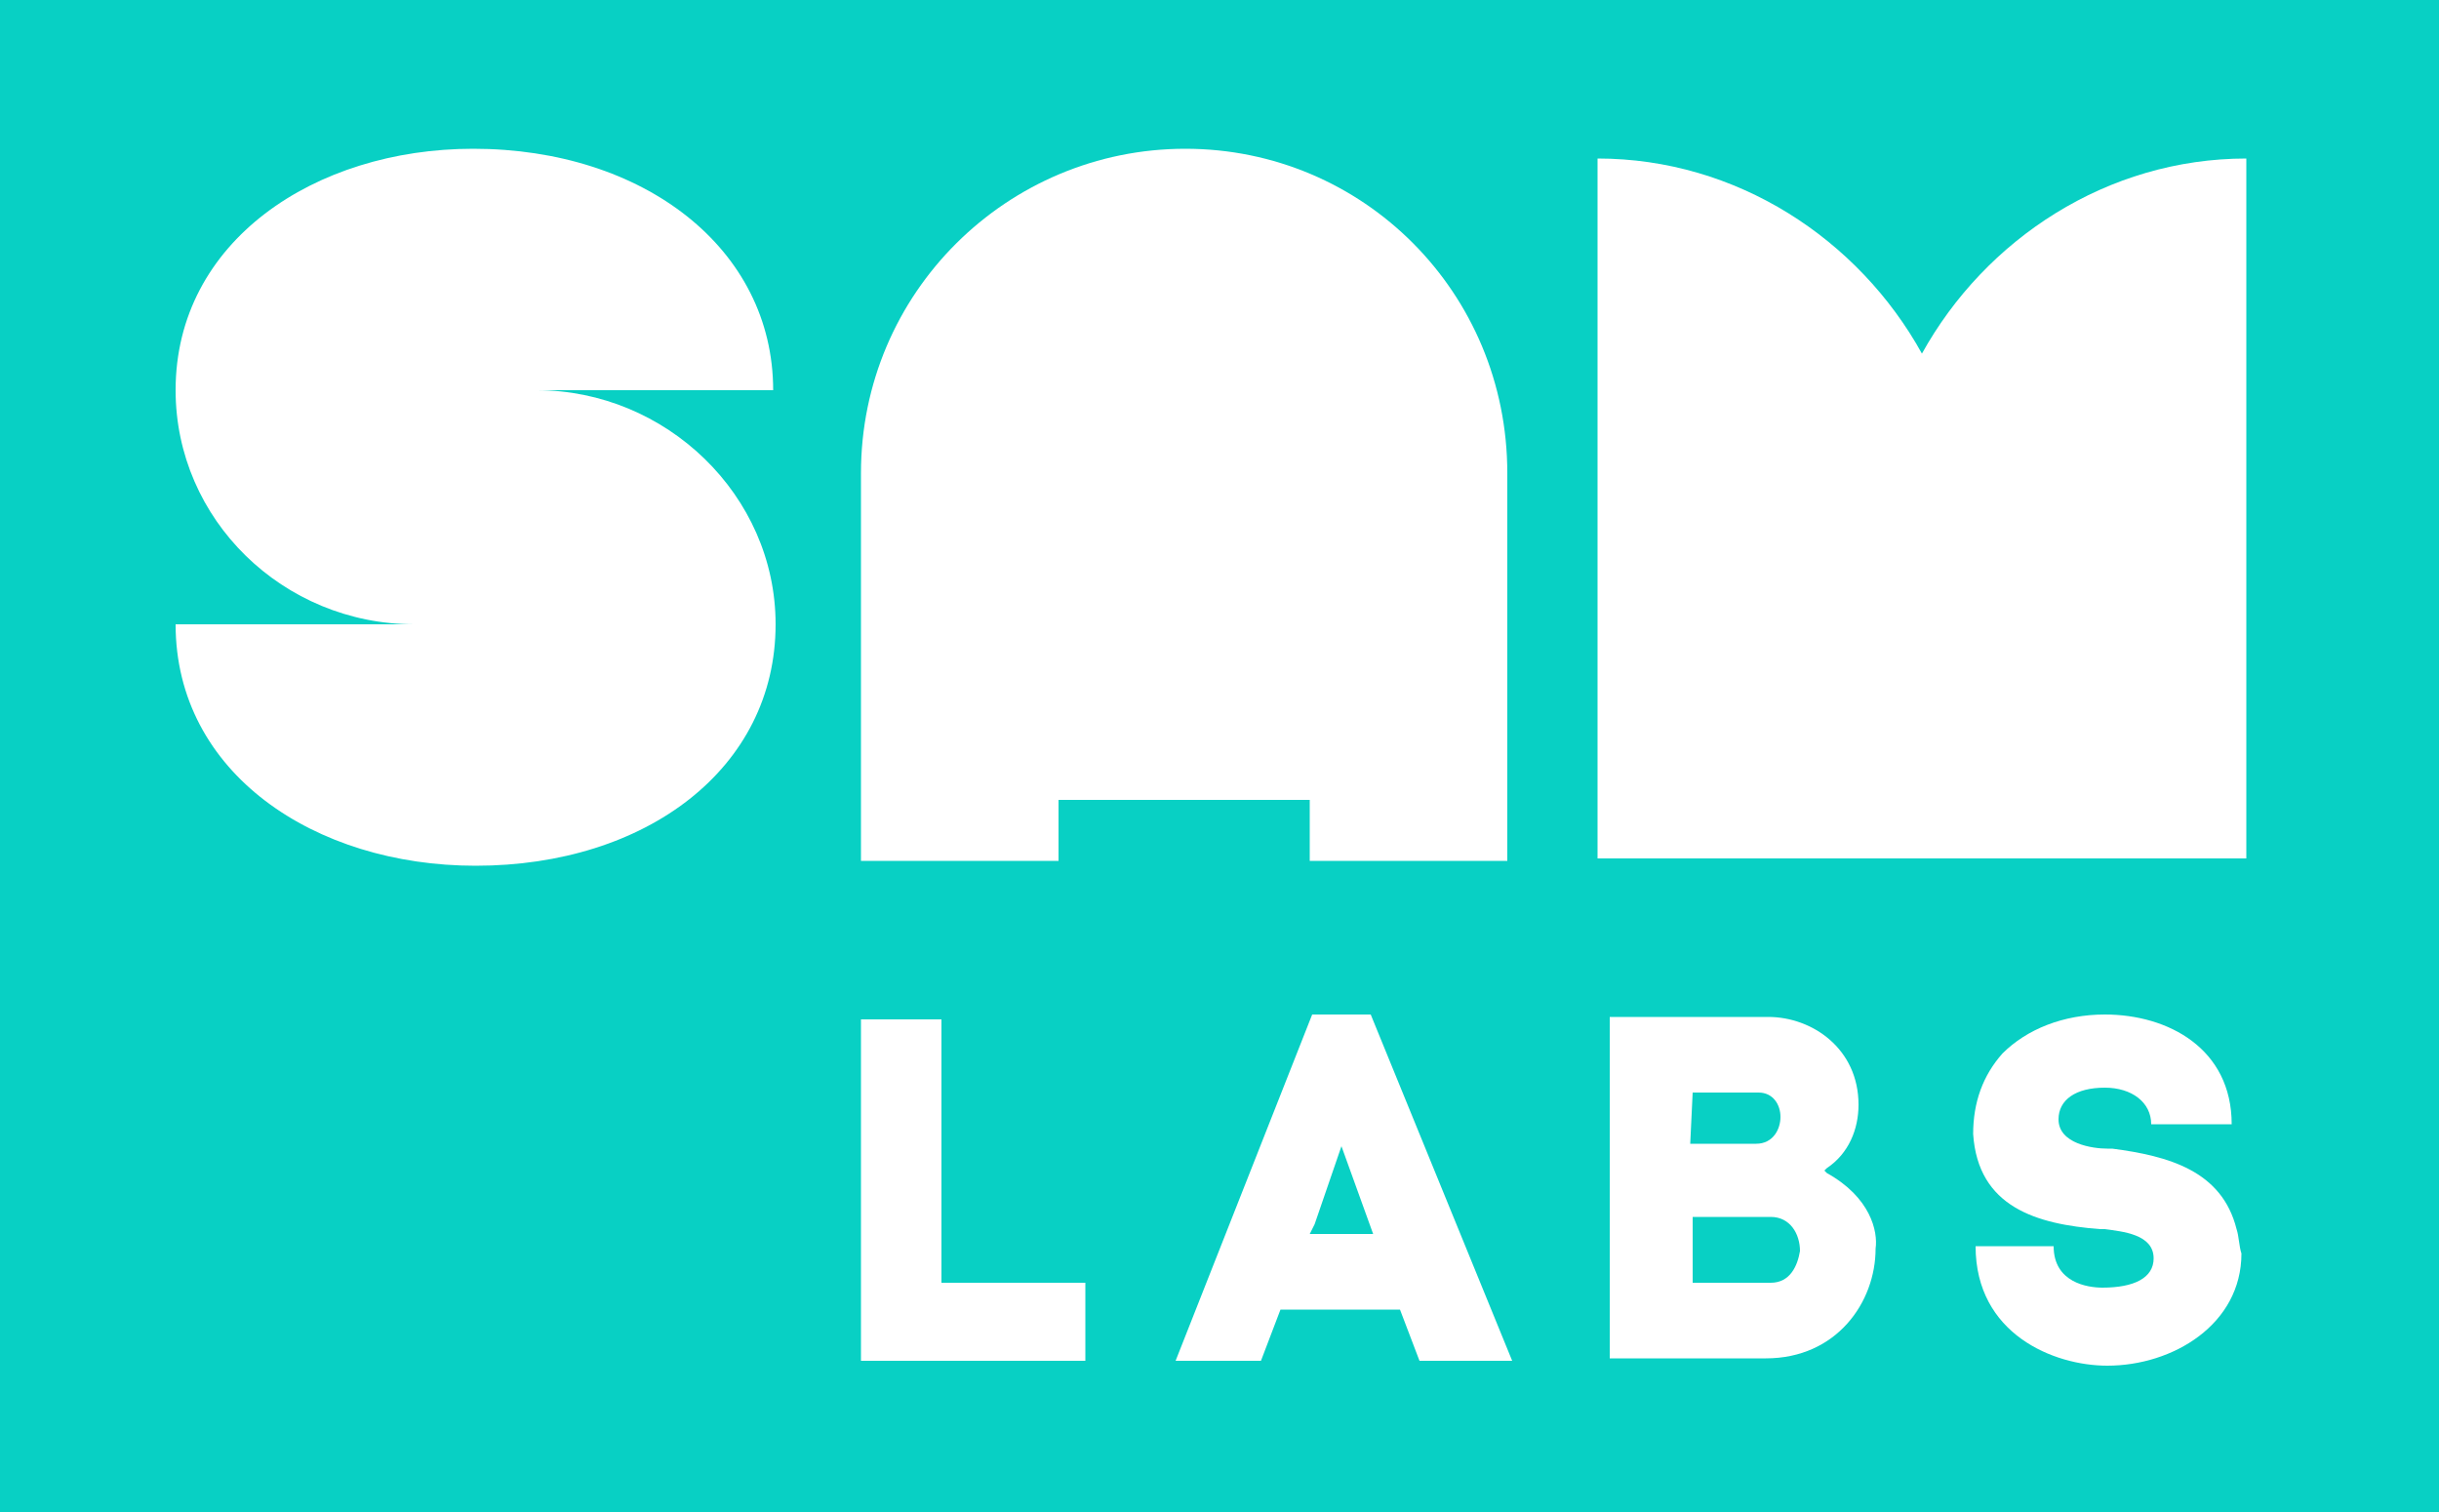
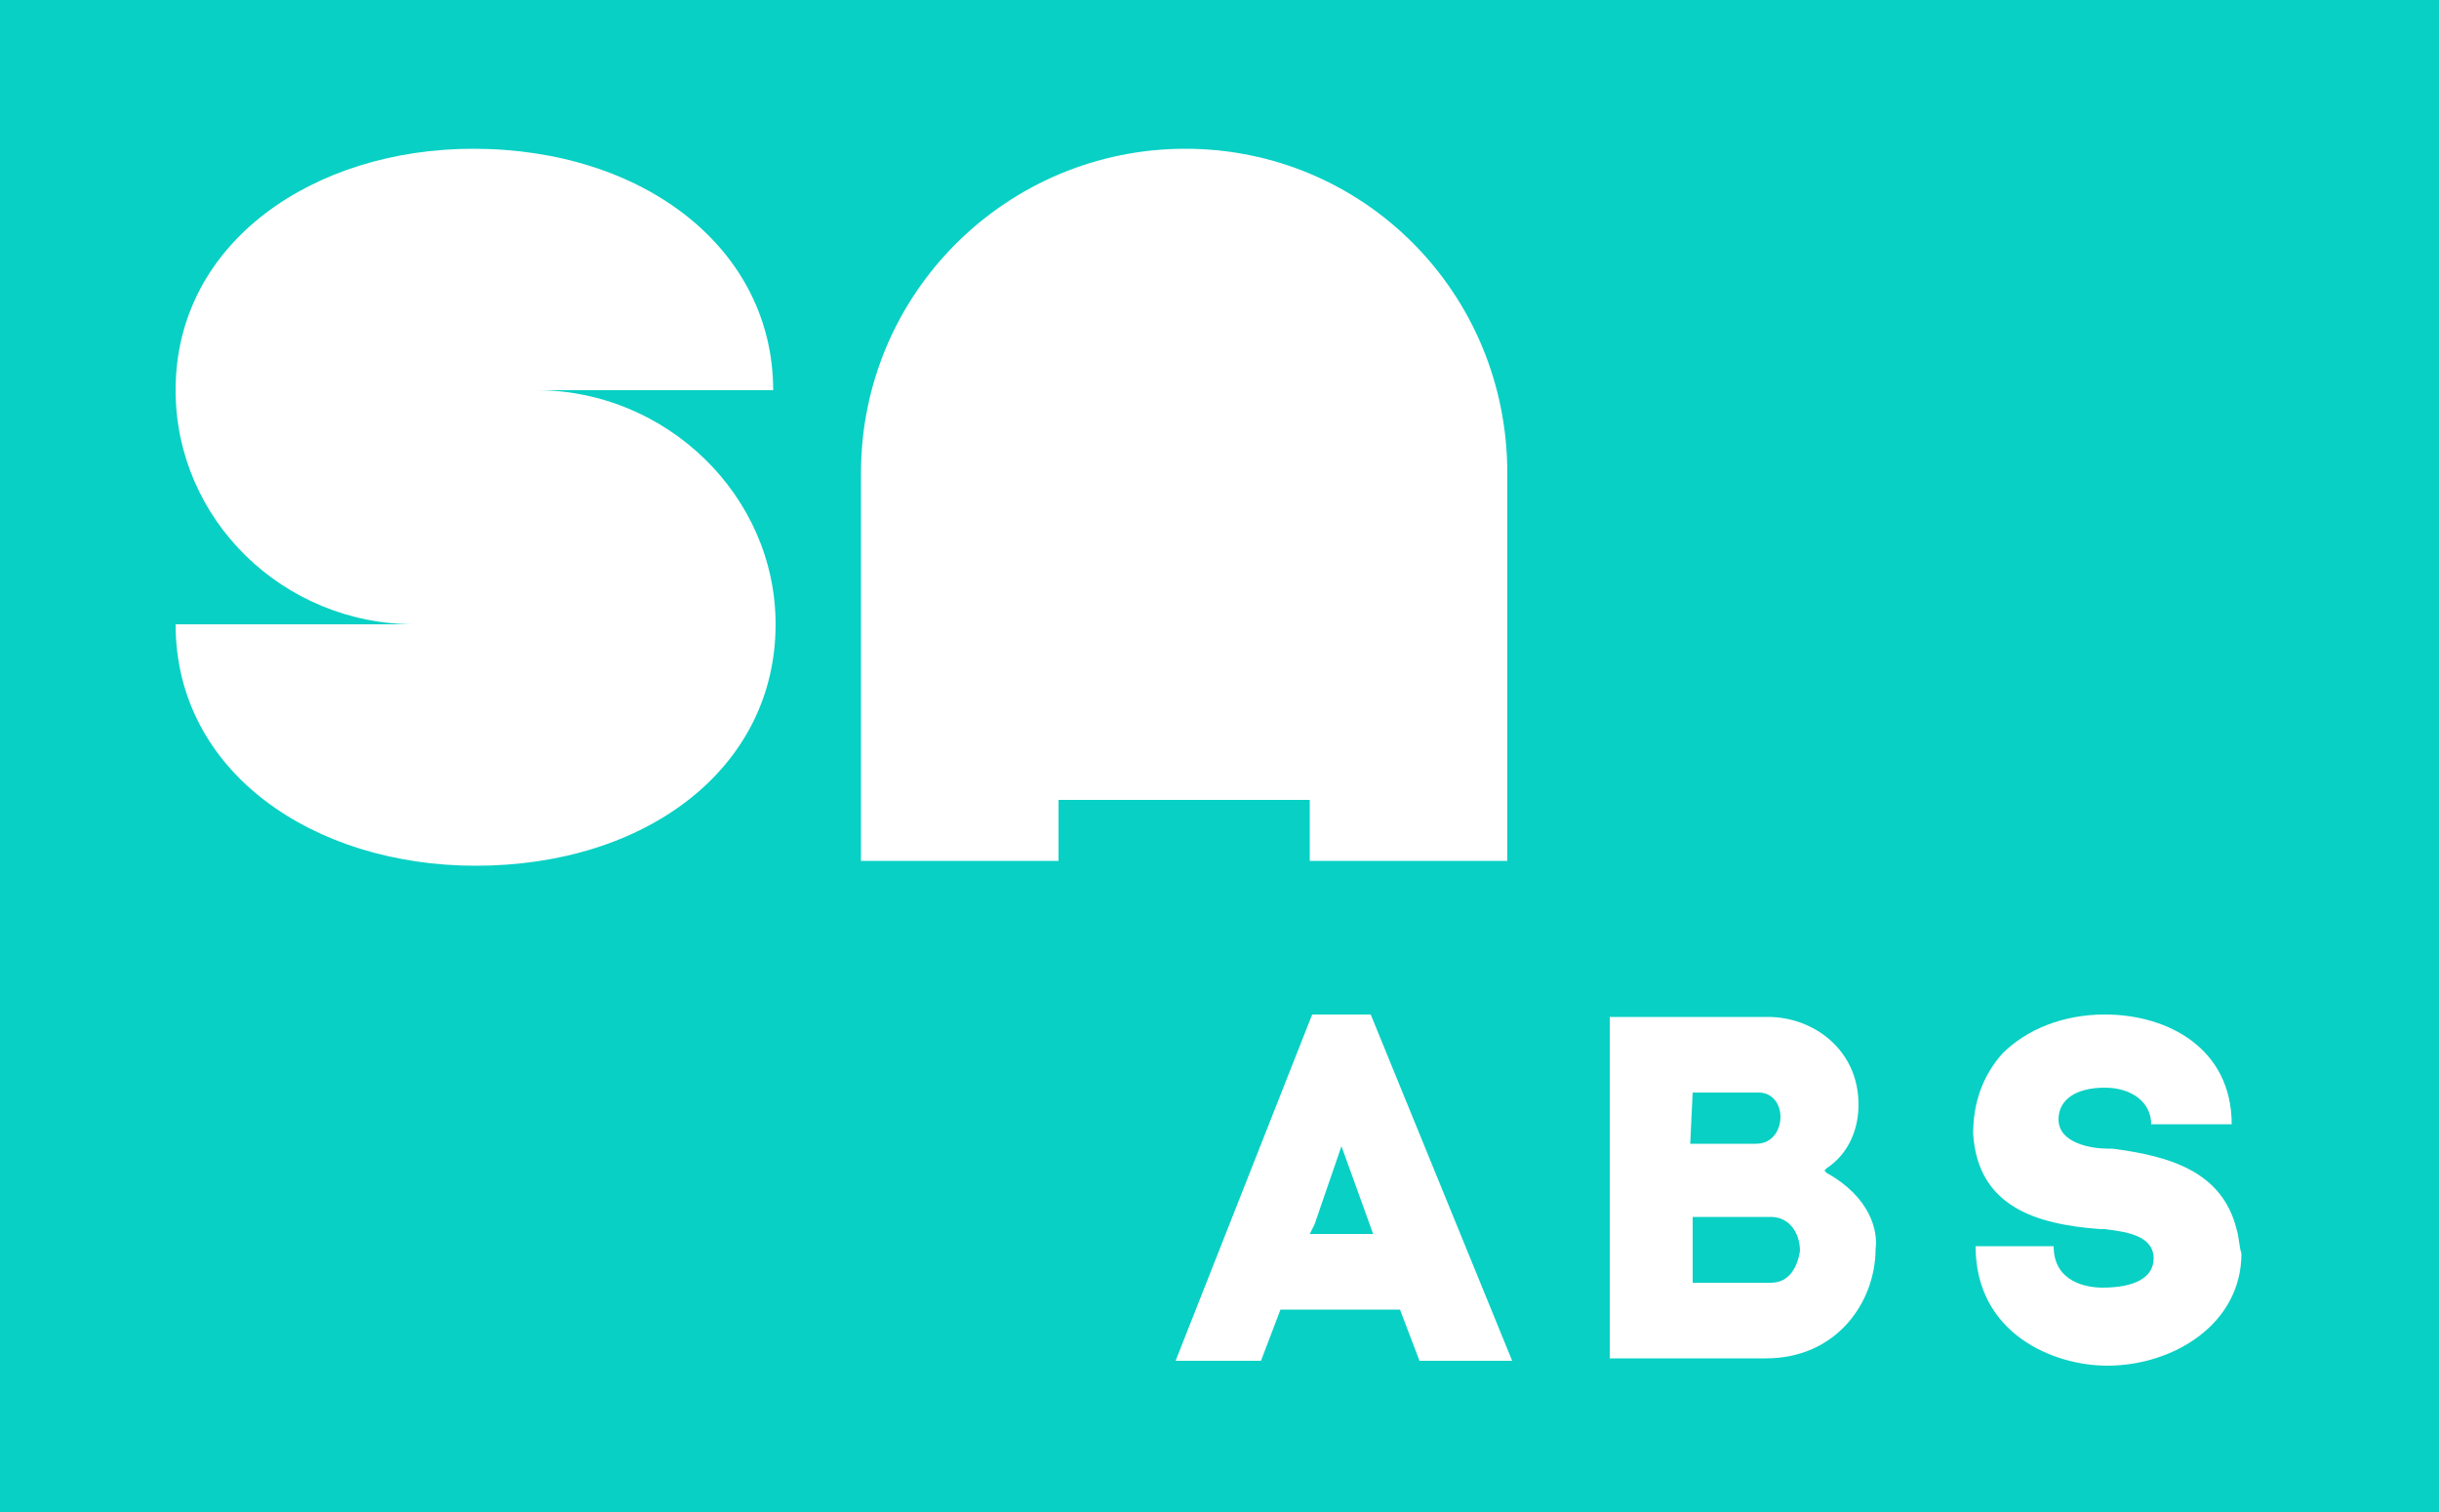
<svg xmlns="http://www.w3.org/2000/svg" width="100" height="62" viewBox="0 0 100 62" fill="none">
  <rect width="100" height="62" fill="#08D0C4" />
-   <path d="M92.1 6.5C86.4 6.5 81.4 9.8 78.8 14.5C76.2 9.8 71.2 6.5 65.5 6.5V35.2H92.1V6.5Z" fill="white" />
  <path d="M22 16H31.7C31.7 10.2 26.4 6.1 19.4 6.1C12.9 6.1 7.2 9.9 7.2 16C7.2 21.3 11.6 25.6 17 25.6H7.2C7.2 31.7 12.9 35.5 19.5 35.5C26.5 35.5 31.8 31.5 31.8 25.6C31.8 20.3 27.3 16 22 16Z" fill="white" />
  <path d="M48.6 6.1C41.3 6.1 35.3 12 35.3 19.4V35.3H43.4V32.8H53.7V35.3H61.8V19.4C61.8 12 55.9 6.1 48.6 6.1Z" fill="white" />
  <path d="M74.9 48.1L74.8 48L74.9 47.9C75.8 47.3 76.2 46.3 76.2 45.3C76.2 43 74.3 41.7 72.5 41.7H66V55.7H72.4C75.3 55.7 76.9 53.4 76.9 51.2C77 50.5 76.7 49.1 74.9 48.1ZM69.4 44.8H72.1C72.7 44.8 73 45.3 73 45.8C73 46.3 72.7 46.9 72 46.9H69.3L69.4 44.8ZM72.6 52.6H69.4V49.9H72.6C73.4 49.9 73.8 50.6 73.8 51.3C73.7 51.9 73.4 52.6 72.6 52.6Z" fill="white" />
  <path d="M91.7 50.4C91.1 48 88.9 47.4 86.6 47.1C86.6 47.1 86.5 47.1 86.4 47.1C85.8 47.1 84.4 46.9 84.4 45.9C84.4 45.1 85.1 44.6 86.3 44.6C87.4 44.6 88.2 45.2 88.2 46.1H91.5C91.5 43 88.9 41.6 86.3 41.6C84.6 41.6 83.1 42.2 82.1 43.2C81.3 44.1 80.9 45.2 80.9 46.5C81.1 49.5 83.5 50.2 86.1 50.4C86.2 50.4 86.2 50.4 86.3 50.4C87 50.5 88.3 50.6 88.3 51.6C88.3 52.4 87.5 52.8 86.2 52.8C85.6 52.8 84.2 52.6 84.2 51.1H81C81 54.7 84.2 56 86.4 56C89.1 56 91.9 54.3 91.9 51.4C91.8 51.1 91.8 50.7 91.7 50.4Z" fill="white" />
-   <path d="M35.3 41.8V55.8H44.5V52.6H38.6V41.8H35.3Z" fill="white" />
  <path d="M53.8 41.6L48.2 55.8H51.7L52.5 53.7H57.4L58.2 55.8H62L56.2 41.6H53.8ZM53.7 50.6L53.9 50.2L55 47L56.3 50.6H53.7Z" fill="white" />
</svg>